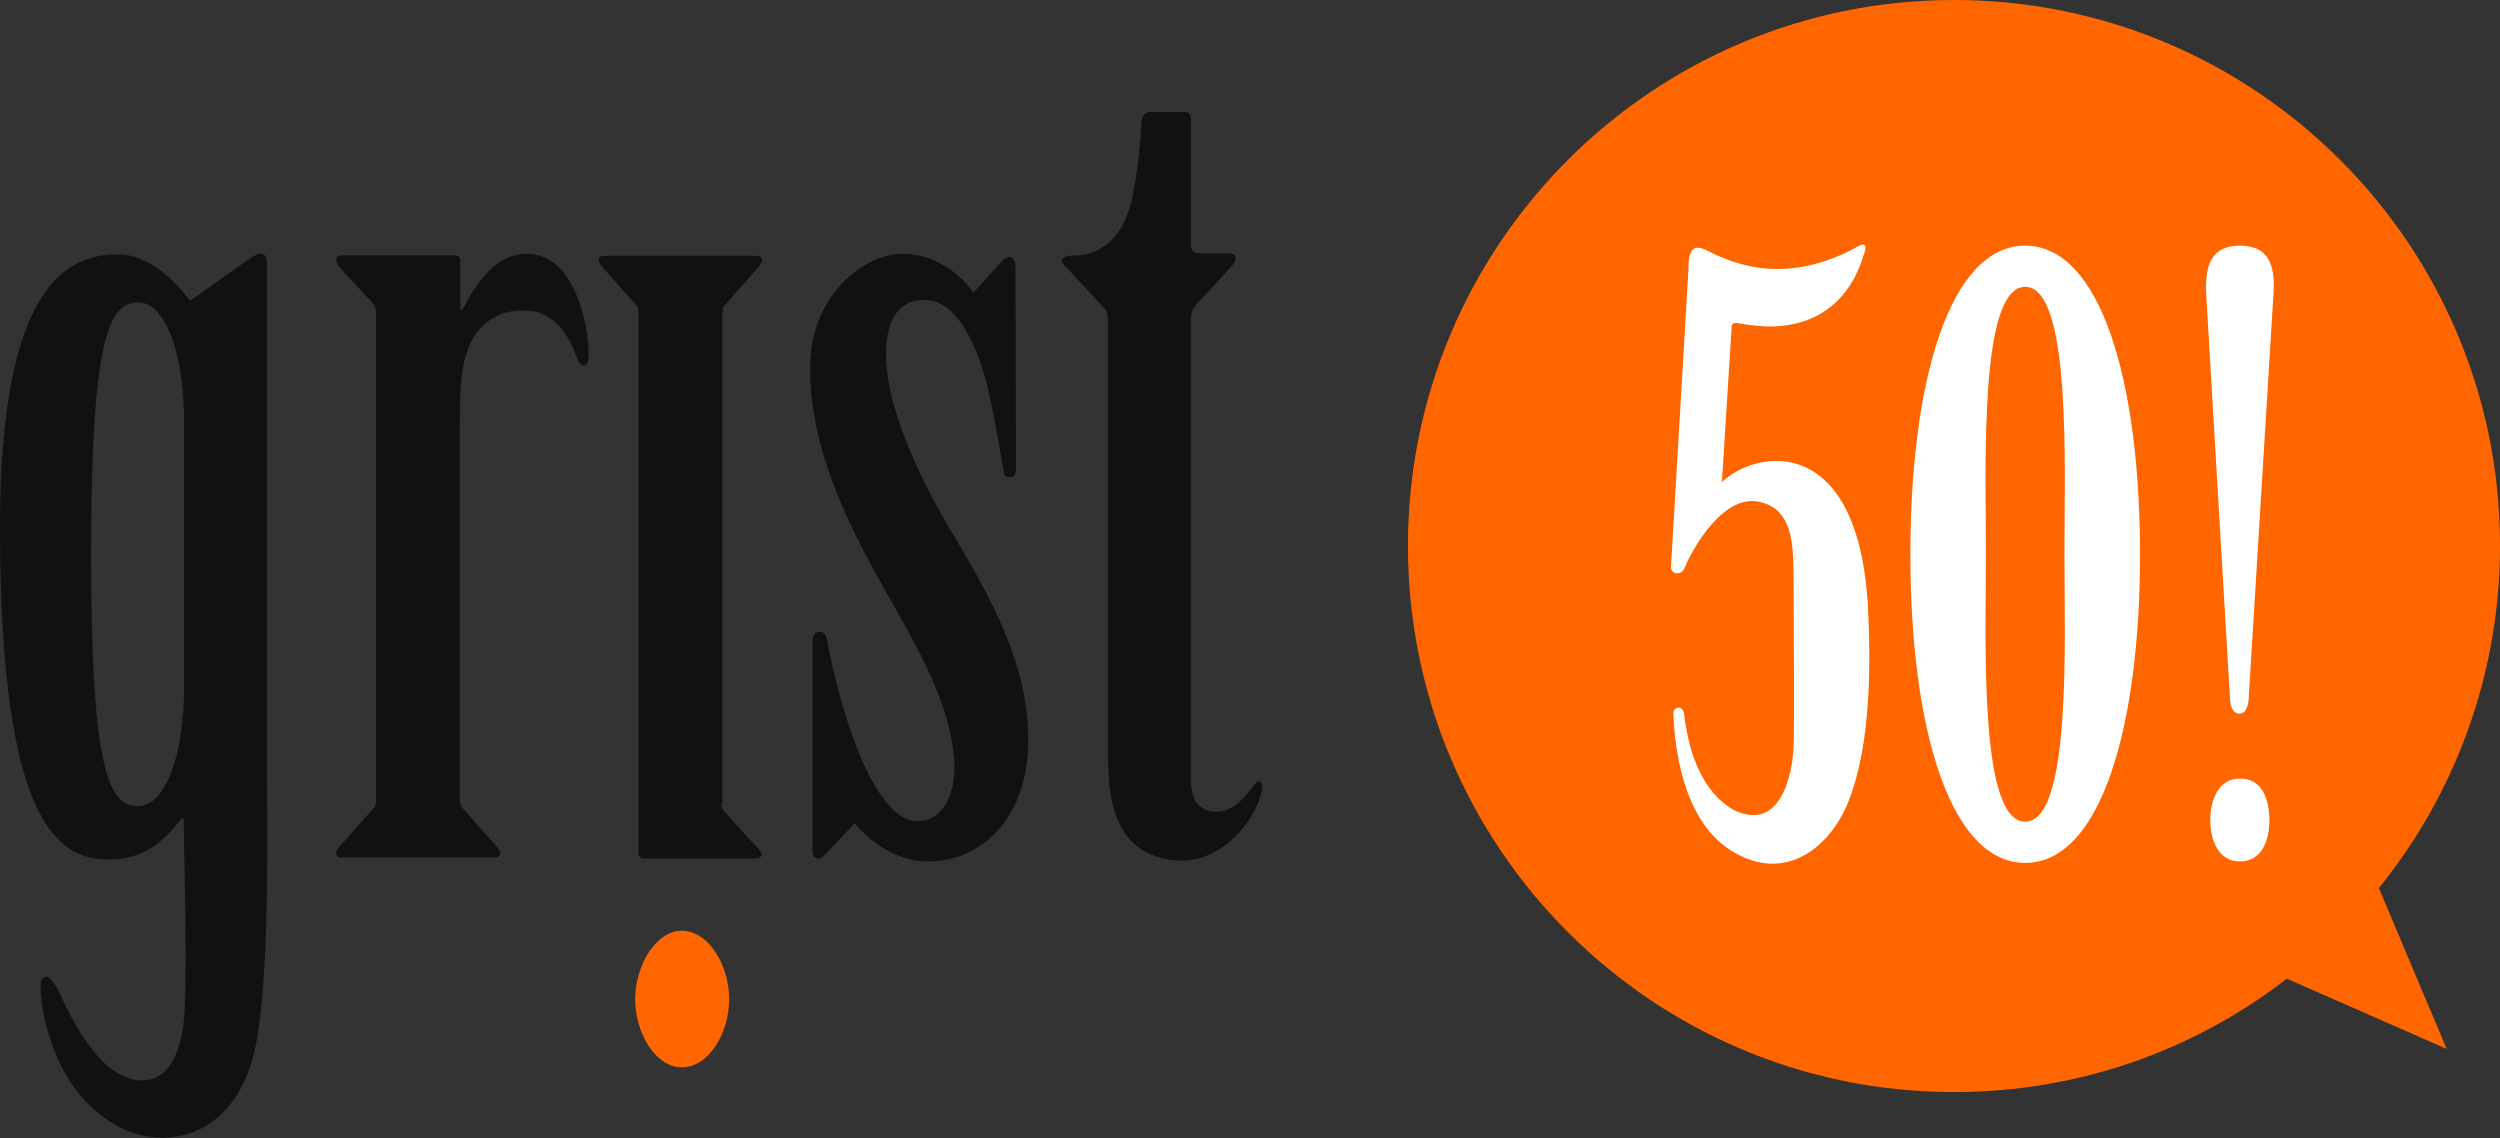
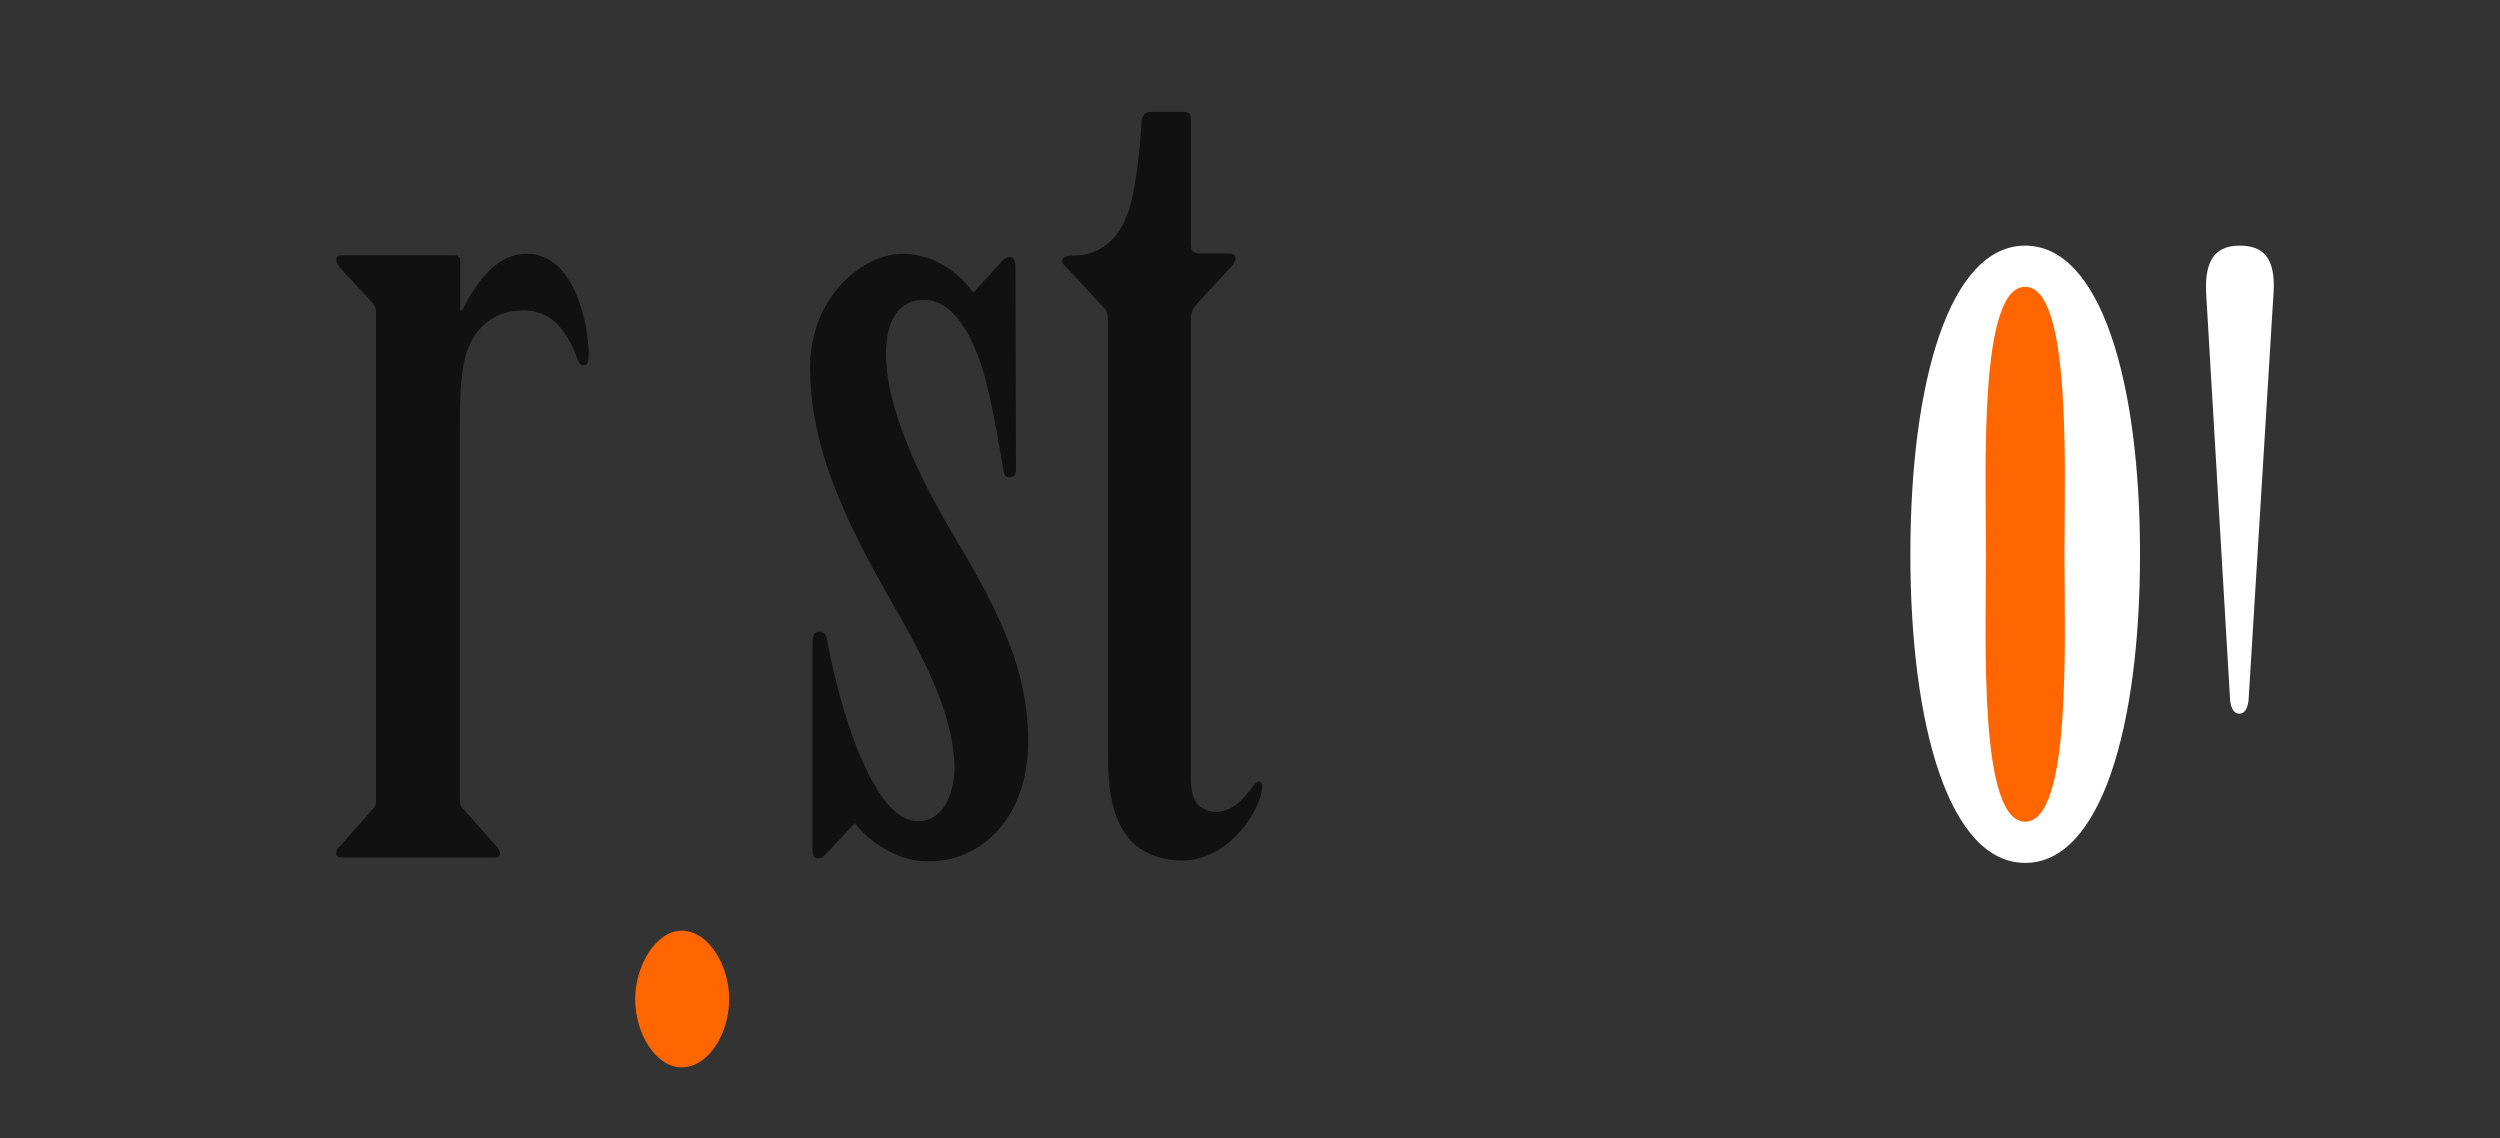
<svg xmlns="http://www.w3.org/2000/svg" version="1.1" id="Layer_1" x="0px" y="0px" width="516px" height="234.9px" viewBox="0 0 516 234.9" style="enable-background:new 0 0 516 234.9;" xml:space="preserve">
  <rect x="0" y="0" width="516" height="234.9" fill="#333333" stroke="none" />
  <style type="text/css">
	.st0{fill:#111111;}
	.st1{fill:#666666;}
	.st2{fill:#FF6600;}
	.st3{fill:#FFFFFF;}
</style>
-   <path class="st0" d="M148.9,165.8c0,0.9,0.2,1.3,0.7,1.8l6,6.6c0.6,0.6,1.6,1.6,1.6,2.1c0,0.7-0.7,0.9-1.3,0.9h-23  c-0.7,0-1.1-0.4-1.1-1.3V65.1c0-0.9,0-1.6-0.4-2l-6.9-7.8c-0.4-0.4-0.9-1.1-0.9-1.6c0-0.7,0.4-0.9,1.3-0.9H156  c0.7,0,1.3,0.2,1.3,0.9c0,0.4-0.4,1.1-0.9,1.6l-6.9,7.8c-0.4,0.4-0.4,1.1-0.4,2v100.7" />
-   <path class="st0" d="M18.8,114.5c0,45.5,3.9,51.9,9.7,51.9c5.4,0,9.5-9.8,9.5-25v-27v-27c0-15.2-4.1-25-9.5-25  C22.7,62.5,18.8,68.9,18.8,114.5z M12.5,205.4c2.7,6.1,6.1,11.2,8.9,13.9c5.4,5.1,14.3,6.8,16.4-7.3c1.1-7.3,0.1-38.3,0.1-43.1h-0.4  c-3.6,4.7-7.8,8.5-14.9,8.5c-9.8,0-22.6-5.6-22.6-68.5C0,59,13.8,52.5,24.3,52.5c6.2,0,11.4,5,14.8,9.4h0.4l11-7.8  c0.7-0.4,2-1.5,3-1.7c0.7-0.1,1.8,0,1.6,2.6v96.2c-0.2,12.5,1.1,50.7-2.7,66.3c-4.3,17.3-18.2,20.1-27.8,15.1  c-14.2-7.4-16.1-25.3-16.2-28c0-0.9-0.3-3,1.2-3C10.6,201.6,12.1,204.4,12.5,205.4z" />
  <path class="st0" d="M228.7,155.1V66.6c0-0.9,0-2.2-0.7-2.9l-7.5-8.1c-0.4-0.4-1.3-1.2-1.3-1.7c0-1.5,2.5-1,4.3-1.3  c4.8-0.8,8.7-4.4,10.3-12.3c1.4-7,1.7-13.2,1.8-15.2c0.1-1.1,0.7-2,1.8-2h7.1c0.9,0,1.3,0.4,1.3,1.6v25.6c0,1.1,0.2,2,1.8,2h6.3  c1.1,0,1.8,1.2,0,3l-6.3,6.8c-1.3,1.4-1.8,2.1-1.8,3.7V160c0,0-0.3,4.6,1.7,6.3c2.7,2.2,5.8,1.2,7.7-0.3c2.7-2.1,3.8-4.8,4.6-4.7  c1,0.1,0.7,1.3,0.6,2c-1,5.5-7.8,14.8-17.2,14.3C228.7,176.8,228.7,162.4,228.7,155.1z" />
  <path class="st0" d="M209.7,97.2c-0.1,1-0.6,1.4-1.5,1.3c-1.1-0.1-1-1.1-1.2-2.2c-1.3-6.9-2.7-16.9-5.4-23.5  c-3.3-8.1-7.1-11.1-11.3-10.9c-4.9,0.2-7.8,4.4-7.4,12.7c0.5,9.4,5.7,22.3,14.4,36.7c9.1,15.2,15.2,27.8,14.9,42.3  c-0.2,15-9.4,24.2-20.6,24.2c-6.2,0-11.8-3.7-15.2-7.9c0,0-3.4,3.7-5.6,6c-0.7,0.7-1.3,1.6-2.4,1.2c-0.4-0.2-0.7-0.7-0.7-1.6v-42.8  c0-1.1,0.2-2.2,1.2-2.3c1.8-0.2,1.8,1.7,2,2.8c3.6,18.1,10.5,36.6,18.7,36.3c6-0.2,7.6-7.4,7.4-11.9c-0.7-13.8-9.8-27.4-16.3-39.3  c-8.6-15.7-13.5-28.8-13.5-42.4c0-14.5,10.6-23.2,18.6-23.5c5.6-0.2,11.3,2.7,15.1,8l6-6.6c0.4-0.4,1.2-0.9,1.8-0.7  c0.7,0.3,0.9,1.1,0.9,2.2L209.7,97.2L209.7,97.2L209.7,97.2z" />
  <path class="st1" d="M96.8,164.8" />
  <path class="st0" d="M101.9,177c0.9,0,1.3-0.2,1.3-0.9c0-0.4-0.2-0.9-0.9-1.6l-6.9-7.8c-0.4-0.4-0.5-1.1-0.5-2V88.9  c0-10.5,0.4-15.7,3.3-20c2.5-3.3,5.5-4.6,8.9-4.8c5.6-0.4,9.1,2.7,11.6,8.7c0.4,1.1,0.8,2.6,1.7,2.6s1.1-0.9,1.1-2  c0-7.1-3.1-20.5-12.2-21C102.7,52,98.5,58,95.4,64H95V54c0-0.9-0.4-1.3-1.1-1.3H70.7c-0.9,0-1.3,0.2-1.3,0.9c0,0.4,0.2,1.1,0.9,1.8  l6.3,6.8c0.7,0.7,1,1.4,1,2.3v100.2c0,0.9,0,1.6-0.4,2l-6.9,7.8c-0.7,0.6-0.9,1.1-0.9,1.6c0,0.7,0.4,0.9,1.3,0.9H101.9z" />
  <path class="st2" d="M131.1,206.2c0-6.9,4.3-14.1,9.6-14.1c5.6,0,9.8,7.2,9.8,14.1c0,7.2-4.3,14.1-9.8,14.1  C135.4,220.3,131.1,213.4,131.1,206.2" />
  <path class="st2" d="M418,59.2c-9.6,0-8.1,37.6-8.1,55.2c0,17.7-1.5,55.2,8.1,55.2s8.1-37.6,8.1-55.2  C426.1,96.7,427.6,59.2,418,59.2z" />
  <path class="st2" d="M418,59.2c-9.6,0-8.1,37.6-8.1,55.2c0,17.7-1.5,55.2,8.1,55.2s8.1-37.6,8.1-55.2  C426.1,96.7,427.6,59.2,418,59.2z" />
-   <path class="st2" d="M516,112.6C516,50.4,465.5,0,403.3,0S290.6,50.4,290.6,112.7c0,62.2,50.4,112.7,112.7,112.7  c25.9,0,49.7-8.7,68.7-23.4l33,14.5l-14-33.2C506.6,164,516,139.4,516,112.6z" />
-   <path class="st3" d="M381.5,165.5c-3.5,8.8-12.7,17.3-24.3,10c-10.1-6.4-11.6-22-11.8-28.1c-0.1-1.7,2-1.9,2.2,0  c0.7,5.9,2.1,9.6,3.1,11.6c2.3,5,6.8,9.6,11.8,9.2s7.4-7.4,7.7-14.2c0.2-3.1,0-29.5,0-34.2c0-8.4-0.5-14.1-6.2-16  c-8.3-2.8-15.1,10.4-16.3,13.4c-0.6,1.7-3,1.4-2.8-0.3l3.6-61.3c-0.1-4.5,1.4-5,3.4-4.1c4.3,2.1,15.2,8,30.8-0.2  c2.1-1.4,2.9-1,1.9,1.5c-3.9,12.7-14.2,15.8-23.9,14.2c-1.6-0.1-3.4-1-3.3,0.7l-2,31.8c7.2-6.8,27.8-10.1,30.1,24.9  C386.1,135.8,386.4,153.1,381.5,165.5z" />
  <path class="st3" d="M418,178.1c-15.6,0-23.7-28-23.7-63.7s8.1-63.7,23.7-63.7s23.7,28,23.7,63.7S433.6,178.1,418,178.1z" />
-   <path class="st3" d="M462.3,177.8c-4.4,0-6.1-4.4-6.1-8.5c0-4.2,1.7-8.6,6.1-8.6c4.6-0.1,6.1,4.3,6.1,8.6  C468.4,173.4,466.9,177.8,462.3,177.8z" />
  <path class="st3" d="M469.2,61.4l-5.1,83.2c-0.2,1.5-0.7,2.7-1.9,2.7s-1.7-1.2-1.9-2.7l-4.9-83.2c-0.5-6.9,1.2-10.7,6.9-10.7  C468.1,50.7,469.8,54.4,469.2,61.4z" />
  <path class="st2" d="M418,59.2c-9.6,0-8.1,37.6-8.1,55.2c0,17.7-1.5,55.2,8.1,55.2s8.1-37.6,8.1-55.2  C426.1,96.7,427.6,59.2,418,59.2z" />
</svg>